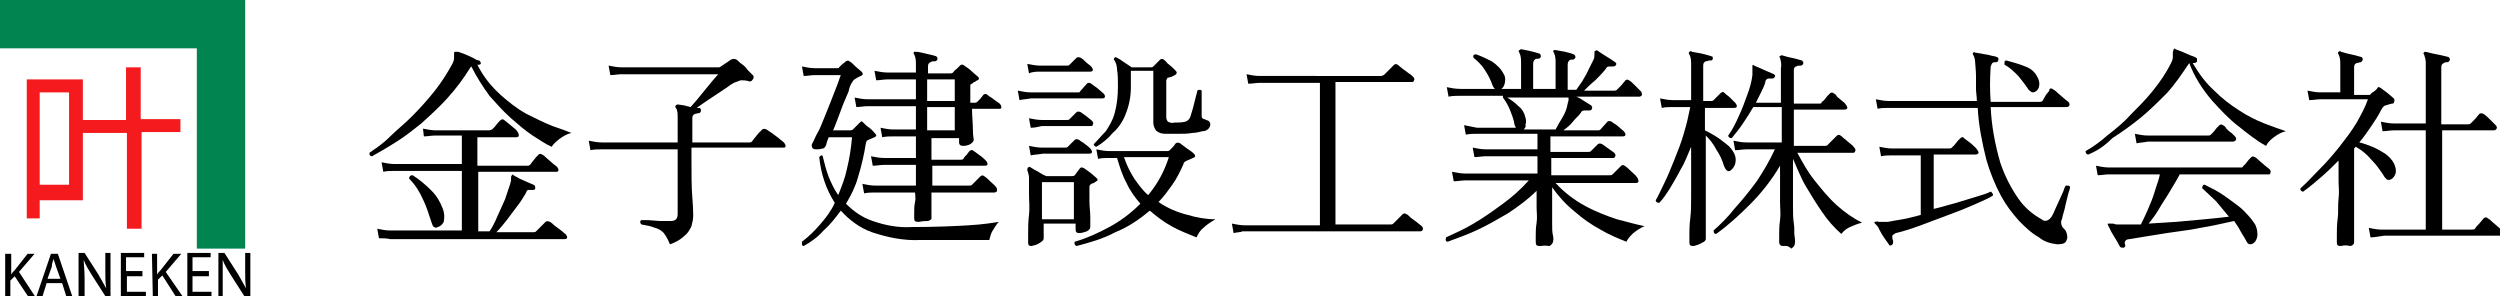
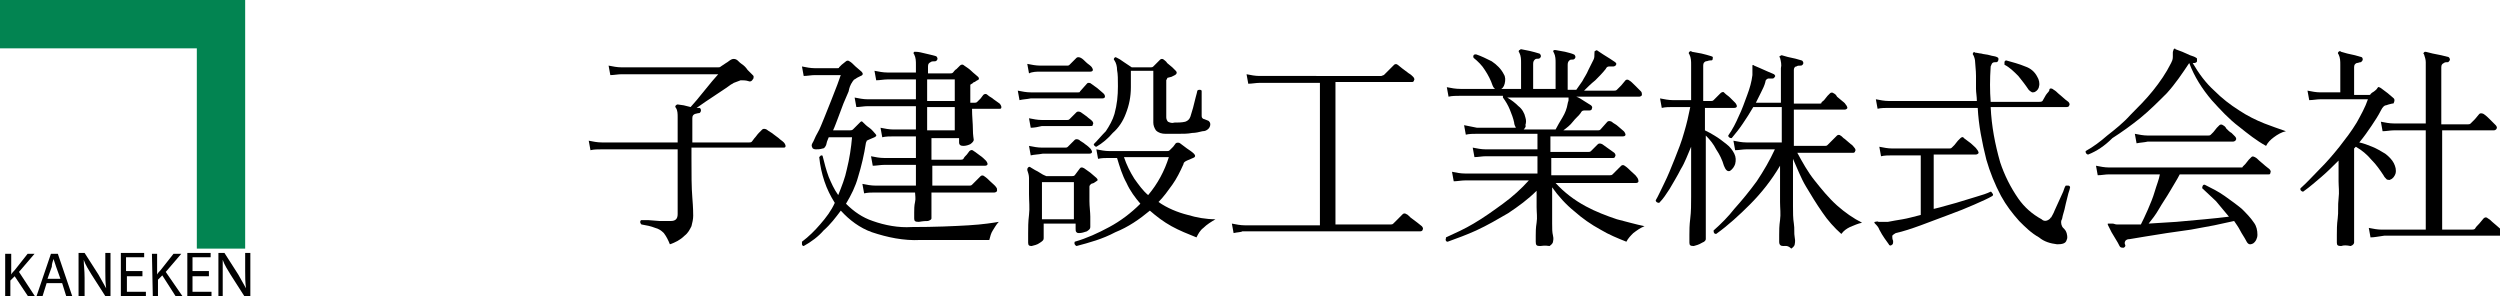
<svg xmlns="http://www.w3.org/2000/svg" version="1.1" id="レイヤー_1" x="0px" y="0px" viewBox="0 0 289.6 34.3" style="enable-background:new 0 0 289.6 34.3;" xml:space="preserve">
  <style type="text/css">
	.st0{fill:#028451;}
	.st1{fill:#F41A1D;}
</style>
  <polygon class="st0" points="0,0 0,5.6 22.8,5.6 22.8,28.8 28.4,28.8 28.4,5.6 28.4,1.4 28.4,0 " />
-   <path class="st1" d="M9.6,9.2v14h-5v2.1H3.1V9.2H9.6z M4.6,10.7v10.7H8V10.7H4.6z M14.6,13.8v-6h1.7v6h4.6v1.5h-4.5v11.2h-1.7V15.4  H9.3v-1.5H14.6z" />
  <path d="M0.6,29.4h0.7v2.4l0,0c0.1-0.2,0.3-0.4,0.4-0.5l1.5-1.9h0.8l-1.8,2.1l1.9,2.9H3.3l-1.6-2.4l-0.5,0.5v1.9H0.6V29.4z" />
  <path d="M5.4,32.8l-0.5,1.6H4.2l1.7-5h0.8l1.7,5H7.7l-0.5-1.6H5.4z M7,32.3l-0.5-1.4c-0.1-0.3-0.2-0.6-0.3-0.9l0,0  c-0.1,0.3-0.2,0.6-0.2,0.9l-0.5,1.4H7z" />
  <path d="M9.1,34.3v-5h0.7l1.6,2.5c0.3,0.5,0.6,1.1,0.9,1.6l0,0c-0.1-0.7-0.1-1.3-0.1-2v-2.1h0.6v5h-0.6l-1.6-2.5  c-0.3-0.5-0.7-1.1-0.9-1.7l0,0c0,0.6,0.1,1.2,0.1,2.1v2.1H9.1z" />
  <path d="M16.6,32h-1.9v1.8h2.2v0.5H14v-5h2.7v0.5h-2.1v1.6h1.9V32z" />
  <path d="M17.6,29.4h0.6v2.4l0,0c0.1-0.2,0.3-0.4,0.4-0.5l1.5-1.9H21l-1.8,2.1l2,2.9h-0.8l-1.6-2.5l-0.5,0.5v1.9h-0.6L17.6,29.4z" />
  <path d="M24.2,32h-1.9v1.8h2.2v0.5h-2.8v-5h2.7v0.5h-2.1v1.6h1.9L24.2,32z" />
  <path d="M25.3,34.3v-5H26l1.6,2.5c0.3,0.5,0.6,1.1,0.9,1.6l0,0c-0.1-0.7-0.1-1.3-0.1-2v-2.1H29v5h-0.7l-1.6-2.5  c-0.3-0.5-0.7-1.1-0.9-1.7l0,0c0,0.6,0,1.2,0,2.1v2.1H25.3z" />
-   <path d="M43.1,18.1c-0.2,0-0.3-0.1-0.3-0.3c0,0,0-0.1,0-0.1c0.7-0.5,1.5-1,2.3-1.8s1.7-1.5,2.6-2.4c0.9-0.9,1.8-1.9,2.6-2.9  c0.8-1,1.5-2.1,2.1-3.2c0.1-0.2,0.2-0.4,0.2-0.7c0-0.1,0-0.3,0-0.4c0-0.2,0-0.3,0.1-0.3C52.9,6,53,6,53.1,6l0.8,0.3l0.9,0.4  c0.3,0.2,0.5,0.3,0.7,0.3c0.1,0.1,0.2,0.2,0.2,0.3c0,0,0,0,0,0c0,0.2-0.2,0.2-0.3,0.2h-0.1C56,8.9,56.9,10,58,11  c0.9,0.8,1.9,1.6,3,2.2c1,0.5,2,1,3,1.4c0.9,0.3,1.7,0.6,2.2,0.8c-0.5,0.1-1,0.4-1.4,0.7c-0.4,0.3-0.7,0.6-0.9,0.9  c-0.7-0.3-1.4-0.8-2.2-1.3c-0.9-0.6-1.7-1.3-2.5-2c-0.9-0.8-1.7-1.7-2.5-2.6c-0.8-1.1-1.5-2.2-2.1-3.4c0,0-0.1,0.1-0.1,0.1  c-0.8,1.3-1.7,2.5-2.7,3.6c-0.9,1-2,2-3,2.9c-1,0.8-2,1.6-3,2.2C44.7,17.2,43.8,17.7,43.1,18.1z M43.9,27.6l-0.2-1.1  c0.5,0.1,1,0.2,1.5,0.2h8.3v-6.9h-7.8c-0.4,0-0.9,0-1.3,0.1l-0.2-1.1c0.5,0.1,1,0.2,1.5,0.2h7.8v-3.3h-3.1c-0.4,0-0.9,0.1-1.3,0.1  L49,14.9c0.5,0.1,1,0.2,1.5,0.2h6.2c0.1,0,0.2-0.1,0.3-0.1l0.3-0.3l0.4-0.5l0.3-0.3c0.1-0.1,0.3-0.1,0.4,0c0,0,0,0,0,0l0.5,0.4  l0.6,0.5c0.1,0.1,0.3,0.2,0.4,0.4c0.1,0.1,0.2,0.3,0.2,0.5c0,0.1-0.1,0.2-0.3,0.2h-4.5v3.3H61c0.1,0,0.1,0,0.2,0  c0.1,0,0.1-0.1,0.2-0.1l0.3-0.4l0.4-0.5l0.3-0.3c0.1-0.1,0.2-0.1,0.4,0c0.2,0.1,0.3,0.2,0.5,0.4l0.7,0.6c0.2,0.2,0.4,0.3,0.5,0.4  c0.1,0.1,0.2,0.3,0.2,0.4c0,0.1-0.1,0.2-0.2,0.2h-9.1v6.9h1.3c0.3-0.4,0.6-1,0.9-1.7s0.6-1.3,0.9-2c0.2-0.6,0.4-1.2,0.6-1.8  c0-0.1,0.1-0.3,0.1-0.4v-0.3c0-0.1,0-0.2,0.1-0.3c0-0.1,0.1-0.1,0.2,0s0.4,0.2,0.7,0.4l0.9,0.4l0.7,0.3c0.1,0,0.2,0.2,0.2,0.3  c0,0,0,0,0,0.1c0,0.2-0.2,0.2-0.3,0.2h-0.1c-0.1,0-0.3,0-0.4,0c-0.1,0-0.2,0.1-0.3,0.4c-0.3,0.5-0.6,1-1,1.5  c-0.4,0.5-0.8,1.1-1.2,1.6s-0.8,1-1.2,1.4h4.3c0.1,0,0.2,0,0.3-0.1l0.3-0.3l0.5-0.5l0.3-0.3c0.1-0.1,0.3-0.1,0.5,0  c0.2,0.1,0.4,0.3,0.5,0.4c0.3,0.2,0.5,0.4,0.8,0.6s0.4,0.4,0.5,0.4c0.1,0.1,0.2,0.3,0.2,0.4c0,0.1-0.1,0.2-0.3,0.2H45.2  C44.8,27.6,44.3,27.6,43.9,27.6z M50.7,26.3c-0.1,0.1-0.3,0.1-0.4,0c-0.1,0-0.2-0.2-0.3-0.5c-0.3-0.9-0.6-1.9-1-2.7  c-0.4-0.9-0.9-1.7-1.6-2.4c0-0.1,0-0.2,0.1-0.3c0.1-0.1,0.2-0.1,0.3-0.1c0.8,0.5,1.5,1.1,2.2,1.8c0.6,0.6,1,1.3,1.3,2.1  c0.2,0.5,0.2,1,0.1,1.5C51.3,25.9,51.1,26.2,50.7,26.3z" />
  <path d="M77.6,28.3c-0.2-0.5-0.4-0.9-0.7-1.3c-0.3-0.3-0.6-0.5-1-0.6c-0.5-0.2-1-0.3-1.6-0.4c-0.1-0.1-0.2-0.3-0.1-0.4  c0,0,0-0.1,0.1-0.1h0.8l1.3,0.1h1.3c0.5,0,0.8-0.2,0.8-0.8v-7.5h-8.8c-0.4,0-0.9,0-1.3,0.1l-0.2-1.1c0.5,0.1,1,0.2,1.5,0.2h8.8v-2.9  c0-0.4,0-0.8-0.2-1.1c-0.1-0.1-0.1-0.2,0-0.3c0.1-0.1,0.2-0.1,0.2-0.1l0.7,0.1l0.8,0.2l0.7-0.8l0.9-1.1l0.9-1.1l0.7-0.8H72  c-0.4,0-0.9,0.1-1.3,0.1l-0.2-1.1c0.5,0.1,1,0.2,1.5,0.2h11.2c0.1,0,0.2,0,0.3-0.1l0.6-0.4c0.2-0.1,0.4-0.3,0.6-0.4  c0.2-0.1,0.4-0.1,0.6,0c0.2,0.1,0.3,0.3,0.6,0.5s0.5,0.4,0.7,0.7l0.6,0.6c0.1,0.1,0.1,0.1,0.1,0.2c0,0.1,0,0.2-0.1,0.3  c-0.1,0.2-0.3,0.3-0.5,0.2c-0.3-0.1-0.6-0.1-0.9-0.1c-0.3,0.1-0.5,0.2-0.8,0.3c-0.2,0.1-0.5,0.3-0.9,0.6L82.9,11l-1.2,0.8l-1,0.7  h0.2c0,0,0.1,0,0.1,0c0.1,0,0.2,0.1,0.2,0.3c0,0,0,0,0,0c0,0.1-0.1,0.3-0.2,0.3c-0.2,0-0.4,0.1-0.5,0.1c-0.2,0.1-0.3,0.2-0.3,0.5  v2.8h6.6c0.1,0,0.2,0,0.3-0.1l0.3-0.4c0.2-0.2,0.3-0.4,0.5-0.6l0.4-0.4c0.1-0.1,0.3-0.1,0.5,0c0,0,0,0,0,0c0.1,0.1,0.3,0.2,0.6,0.4  l0.8,0.6c0.2,0.2,0.4,0.3,0.6,0.5c0.1,0.1,0.2,0.3,0.2,0.4c0,0.2-0.1,0.2-0.3,0.2H80.1v1.2c0,1.9,0,3.4,0.1,4.6s0.1,1.9,0.1,2.1  c0,0.4-0.1,0.8-0.2,1.2c-0.2,0.4-0.4,0.8-0.8,1.1C78.8,27.8,78.2,28.1,77.6,28.3z" />
  <path d="M93.1,28.5c-0.1,0-0.2-0.1-0.2-0.2c0-0.1,0-0.2,0-0.3c0.8-0.6,1.5-1.3,2.1-2c0.7-0.8,1.3-1.6,1.7-2.5  c-0.5-0.8-0.9-1.6-1.2-2.5c-0.3-0.9-0.5-1.8-0.6-2.8c0.1-0.1,0.1-0.1,0.2-0.2c0.1,0,0.2,0,0.2,0.1c0.2,0.8,0.4,1.6,0.7,2.4  c0.3,0.7,0.6,1.4,1.1,2.1c0.4-1,0.8-2,1-3c0.3-1.2,0.5-2.5,0.6-3.7h-2.7c-0.1,0.2-0.1,0.3-0.2,0.5l-0.1,0.4  c-0.1,0.2-0.2,0.4-0.4,0.4c-0.3,0.1-0.6,0.1-0.8,0.1c-0.2,0-0.4-0.1-0.4-0.2c-0.1-0.2-0.1-0.3,0-0.5c0.2-0.3,0.3-0.7,0.6-1.2  s0.5-1.1,0.8-1.8l0.8-2L97,9.8c0.2-0.5,0.3-0.9,0.4-1.1h-3c-0.4,0-0.9,0.1-1.3,0.1l-0.2-1.1c0.5,0.1,1,0.2,1.5,0.2H97  c0.1,0,0.2,0,0.2-0.1l0.3-0.3L98,7.1c0.1-0.1,0.3-0.1,0.4,0c0,0,0,0,0,0c0.2,0.1,0.4,0.3,0.7,0.6l0.7,0.6c0.2,0.2,0.2,0.4-0.1,0.5  l-0.4,0.2L99,9.2c-0.1,0-0.1,0.1-0.2,0.2c-0.1,0.1-0.1,0.2-0.2,0.3c-0.1,0.2-0.2,0.4-0.3,0.9L97.7,12c-0.2,0.5-0.4,1.1-0.6,1.6  s-0.4,1.1-0.6,1.5h1.9c0.1,0,0.3,0,0.4-0.1l0.8-0.8c0.1-0.1,0.2-0.2,0.3-0.1c0,0,0.1,0.1,0.1,0.1c0.2,0.2,0.4,0.4,0.7,0.6  s0.5,0.5,0.7,0.7s0.1,0.3-0.1,0.4s-0.5,0.2-0.7,0.3s-0.2,0.1-0.2,0.1c0,0.1-0.1,0.2-0.1,0.3c-0.2,1.3-0.5,2.6-0.9,3.9  c-0.3,1.1-0.8,2.1-1.4,3.1c0.9,0.9,1.9,1.6,3.1,2c1.4,0.5,3,0.8,4.5,0.7c2.7,0,4.9-0.1,6.6-0.2c1.7-0.1,2.9-0.3,3.5-0.4  c-0.3,0.3-0.5,0.7-0.7,1c-0.2,0.3-0.3,0.7-0.4,1.1h-8c-1.9,0.1-3.8-0.3-5.6-0.9c-1.4-0.5-2.6-1.4-3.6-2.5c-0.6,0.8-1.2,1.6-2,2.3  C94.8,27.4,94,28,93.1,28.5z M106.4,25.7c-0.4,0-0.5-0.1-0.5-0.4c0-0.1,0-0.4,0-0.7s0-0.8,0.1-1.2s0-0.8,0-1.1h-4.6  c-0.4,0-0.9,0-1.3,0.1l-0.2-1.1c0.5,0.1,1,0.2,1.5,0.2h4.7v-2.4h-3.7c-0.4,0-0.9,0.1-1.3,0.1l-0.2-1.1c0.5,0.1,1,0.2,1.5,0.2h3.7  v-2.5h-2.6c-0.4,0-0.9,0-1.3,0.1l-0.2-1.1c0.5,0.1,1,0.2,1.5,0.2h2.6v-2.7h-5.6c-0.4,0-0.9,0.1-1.3,0.1l-0.2-1.1  c0.5,0.1,1,0.2,1.5,0.2h5.6V9.2h-3.3c-0.4,0-0.9,0.1-1.3,0.1l-0.2-1.1c0.5,0.1,1,0.2,1.5,0.2h3.3V7.5c0-0.4,0-0.8-0.2-1.2  c-0.1-0.1-0.1-0.2,0-0.3c0.1,0,0.1,0,0.2,0c0.3,0,0.7,0.1,1.1,0.2s0.9,0.2,1.2,0.3c0.1,0,0.2,0.2,0.2,0.3c0,0.1-0.1,0.3-0.3,0.3  c-0.2,0-0.4,0-0.5,0.1c-0.2,0.1-0.3,0.2-0.3,0.5v0.8h2.6c0.1,0,0.2,0,0.3-0.1c0.1-0.1,0.2-0.3,0.4-0.4c0.1-0.1,0.3-0.3,0.4-0.4  c0.1-0.1,0.3-0.2,0.5,0c0,0,0,0,0,0c0.3,0.2,0.6,0.4,0.8,0.6c0.3,0.3,0.6,0.5,0.8,0.7c0.1,0.1,0.1,0.2,0.1,0.2  c0,0.1-0.1,0.2-0.2,0.2l-0.3,0.2c-0.1,0-0.2,0.1-0.3,0.2c-0.1,0-0.1,0.1-0.2,0.1c0,0.1,0,0.2,0,0.3v0.9c0,0.3,0,0.6,0,0.9h0.5  c0.1,0,0.2,0,0.3-0.1l0.4-0.4l0.3-0.4c0.1-0.1,0.3-0.2,0.5,0c0.2,0.2,0.5,0.3,0.7,0.5l0.7,0.5c0.1,0.1,0.2,0.3,0.2,0.4  c0,0.2-0.1,0.2-0.2,0.2h-3.2c0,0.9,0.1,1.7,0.1,2.4s0.1,1.1,0.1,1.2c0,0.1-0.1,0.3-0.4,0.5c-0.2,0.1-0.5,0.2-0.8,0.2  c-0.3,0-0.5-0.1-0.5-0.4v-0.5h-3.2v2.5h3.4c0.1,0,0.2,0,0.3-0.1c0.1-0.2,0.2-0.3,0.4-0.5c0.1-0.1,0.2-0.3,0.3-0.4  c0.1-0.1,0.3-0.2,0.5,0c0,0,0,0,0,0c0.2,0.1,0.4,0.3,0.7,0.5c0.3,0.2,0.5,0.4,0.7,0.6c0.1,0.1,0.2,0.3,0.2,0.4  c0,0.1-0.1,0.2-0.3,0.2h-6.1v2.3h4.3c0.1,0,0.2,0,0.3-0.1l0.5-0.5l0.5-0.5c0.1-0.1,0.3-0.1,0.4,0c0.3,0.2,0.5,0.4,0.7,0.6  c0.3,0.3,0.6,0.5,0.7,0.7c0.1,0.1,0.1,0.2,0.1,0.4c0,0.1-0.2,0.2-0.3,0.2h-7.3c0,0.3,0,0.6,0,1.1s0,0.8,0,1.2s0,0.6,0,0.7  s-0.1,0.2-0.4,0.3C106.8,25.6,106.6,25.7,106.4,25.7z M107.4,11.7h3.2V9.2h-3.2V11.7z M107.4,15.1h3.2v-2.7h-3.2V15.1z" />
  <path d="M118.1,11.6l-0.2-1.1c0.5,0.1,1,0.2,1.5,0.2h5.5c0.1,0,0.2,0,0.2-0.1l0.8-0.9c0.1-0.1,0.1-0.1,0.2-0.1c0.1,0,0.2,0,0.3,0.1  l0.7,0.5c0.2,0.2,0.5,0.4,0.7,0.6c0.1,0.1,0.2,0.2,0.2,0.4c0,0.1-0.1,0.2-0.3,0.2h-8.3C118.9,11.5,118.5,11.5,118.1,11.6z   M119.5,28.5c-0.3,0-0.4-0.1-0.4-0.4s0-0.5,0-1.1s0-1.3,0.1-2.1s0-1.6,0-2.4s0-1.5,0-1.9c0-0.3-0.1-0.6-0.2-0.9c0-0.1,0-0.2,0.1-0.3  c0.1-0.1,0.2-0.1,0.3,0l0.5,0.3c0.2,0.1,0.4,0.2,0.7,0.4s0.4,0.2,0.6,0.3h3c0.1,0,0.2,0,0.3-0.1l0.3-0.4c0.1-0.1,0.2-0.3,0.3-0.4  c0.1-0.1,0.1-0.1,0.2-0.1c0.1,0,0.1,0,0.3,0.1l0.7,0.5c0.2,0.2,0.5,0.4,0.7,0.6c0.2,0.2,0.2,0.3,0,0.4l-0.3,0.2l-0.3,0.1  c-0.1,0.1-0.2,0.2-0.2,0.3c0,0.5,0,1.1,0,1.7s0.1,1.3,0.1,1.8s0,1,0,1.2s-0.1,0.3-0.4,0.5c-0.3,0.1-0.6,0.2-0.9,0.2  c-0.1,0-0.2,0-0.3-0.1c-0.1-0.1-0.1-0.2-0.1-0.4v-0.6h-3.7v1.7c0,0.2-0.1,0.3-0.4,0.5C120.1,28.4,119.8,28.4,119.5,28.5z M119.2,8.5  L119,7.4c0.5,0.1,1,0.2,1.5,0.2h3.2c0.1,0,0.2-0.1,0.2-0.1l0.4-0.4c0.2-0.2,0.3-0.3,0.4-0.4s0.3-0.1,0.5,0s0.4,0.3,0.6,0.5  c0.2,0.2,0.4,0.3,0.6,0.5c0.1,0.1,0.2,0.3,0.2,0.4c0,0.1-0.1,0.2-0.3,0.2c0,0,0,0,0,0h-5.8C120.1,8.3,119.6,8.3,119.2,8.5L119.2,8.5  z M119.4,14.8l-0.2-1.1c0.5,0.1,1,0.2,1.5,0.2h2.9c0.1,0,0.2,0,0.3-0.1l0.8-0.8c0.1-0.1,0.3-0.1,0.5,0l0.7,0.5  c0.2,0.2,0.4,0.3,0.6,0.5c0.1,0.1,0.2,0.3,0.1,0.4c0,0.2-0.1,0.2-0.3,0.2h-5.6C120.3,14.7,119.8,14.8,119.4,14.8L119.4,14.8z   M119.4,18l-0.2-1.1c0.5,0.1,1,0.2,1.5,0.2h2.7c0.1,0,0.2,0,0.3-0.1l0.8-0.8c0.1-0.1,0.3-0.1,0.5,0c0,0,0,0,0,0  c0.2,0.2,0.5,0.3,0.7,0.5c0.3,0.2,0.5,0.4,0.6,0.5c0.1,0.1,0.2,0.3,0.2,0.4c0,0.1-0.1,0.2-0.3,0.2h-5.4  C120.3,17.9,119.8,17.9,119.4,18L119.4,18z M120.7,25.4h3.7v-4.3h-3.7V25.4z M124.7,28.5c-0.2-0.1-0.3-0.3-0.2-0.5  c1.4-0.4,2.7-1,4-1.7c1.3-0.7,2.5-1.6,3.6-2.7c-0.6-0.7-1.2-1.5-1.6-2.4c-0.5-0.9-0.8-1.9-1.1-2.9h-0.9c-0.4,0-0.9,0-1.3,0.1  l-0.2-1.1c0.5,0.1,1,0.2,1.5,0.2h6.7c0.1,0,0.2,0,0.3-0.1l0.4-0.4l0.3-0.4c0.1-0.1,0.4-0.1,0.5,0l0.8,0.6c0.3,0.2,0.6,0.4,0.8,0.6  c0.2,0.2,0.2,0.4-0.1,0.5l-0.7,0.3c-0.2,0.1-0.4,0.2-0.4,0.4c-0.4,0.9-0.8,1.7-1.3,2.4c-0.5,0.7-1,1.4-1.6,2c1,0.7,2.2,1.2,3.4,1.5  c1,0.3,2.1,0.5,3.2,0.5c-0.5,0.3-1,0.6-1.4,1c-0.4,0.3-0.6,0.7-0.8,1.1c-1-0.4-2-0.8-2.9-1.3c-0.9-0.5-1.7-1.1-2.5-1.8  c-1.2,1-2.5,1.9-4,2.5C127.7,27.7,126.2,28.1,124.7,28.5L124.7,28.5z M127,17c-0.1,0-0.2-0.1-0.2-0.1c-0.1-0.1-0.1-0.2-0.1-0.2  c0.5-0.5,0.9-1,1.4-1.5c0.4-0.6,0.8-1.3,1-2c0.3-1.1,0.4-2.1,0.4-3.2c0-0.8,0-1.4-0.1-1.9c0-0.4-0.1-0.8-0.3-1.1  c-0.1-0.1-0.1-0.2,0-0.3c0.1-0.1,0.1-0.1,0.3,0c0.2,0.1,0.4,0.2,0.8,0.5l0.9,0.6h2.2c0.1,0,0.2,0,0.3-0.1c0.1-0.1,0.2-0.2,0.4-0.4  l0.4-0.4c0.1-0.1,0.3-0.1,0.4,0c0,0,0,0,0,0c0.1,0.1,0.3,0.2,0.4,0.4l0.6,0.5l0.4,0.4c0.2,0.2,0.1,0.4-0.1,0.5l-0.4,0.2l-0.4,0.1  c-0.1,0-0.1,0.1-0.1,0.1c0,0.1-0.1,0.1-0.1,0.2v4.3c0,0.2,0.1,0.4,0.2,0.5c0.2,0.1,0.5,0.2,0.7,0.1c0.4,0,0.9,0,1.3-0.1  c0.3-0.1,0.5-0.3,0.6-0.6c0.1-0.3,0.2-0.7,0.3-1l0.3-1.2c0.1-0.4,0.2-0.7,0.2-0.8c0.1-0.1,0.2-0.1,0.3-0.1c0.1,0,0.2,0.1,0.2,0.1  c0,0.2,0,0.5,0,0.9s0,0.8,0,1.2s0,0.6,0,0.8c0,0.1,0,0.2,0.1,0.3c0.1,0.1,0.2,0.1,0.2,0.1c0.2,0.1,0.3,0.1,0.5,0.2  c0.1,0.1,0.2,0.2,0.2,0.4c0,0.2-0.1,0.4-0.2,0.5c-0.2,0.2-0.4,0.3-0.7,0.3c-0.4,0.1-0.8,0.2-1.2,0.2c-0.5,0.1-1,0.1-1.6,0.1  c-0.6,0-1,0-1.5,0c-0.4,0-0.8-0.1-1.1-0.4c-0.2-0.3-0.3-0.6-0.3-0.9v-6H131v1.9c0,1.1-0.2,2.1-0.6,3.1c-0.3,0.8-0.8,1.6-1.5,2.2  C128.4,16,127.7,16.6,127,17z M133,22.6c1.1-1.3,1.9-2.8,2.4-4.4h-5.2c0.3,0.9,0.7,1.7,1.2,2.5C131.9,21.4,132.4,22.1,133,22.6  L133,22.6z" />
  <path d="M142.9,27l-0.2-1.1c0.5,0.1,1,0.2,1.5,0.2h8.7V9.6h-7c-0.4,0-0.9,0.1-1.3,0.1l-0.2-1.1c0.5,0.1,1,0.2,1.5,0.2H160  c0.1,0,0.2-0.1,0.3-0.1l1.2-1.2c0.1-0.1,0.3-0.1,0.4,0l0.5,0.4l0.8,0.6c0.2,0.1,0.4,0.3,0.5,0.4c0.1,0.1,0.2,0.3,0.1,0.4  c0,0.1-0.1,0.2-0.2,0.2h-8.9v16.5h6.4c0.1,0,0.2,0,0.3-0.1l0.3-0.3l0.5-0.5l0.3-0.3c0.1-0.1,0.3-0.1,0.4,0c0.1,0,0.3,0.2,0.5,0.4  l0.8,0.6l0.5,0.4c0.1,0.1,0.2,0.3,0.1,0.4c0,0.1-0.1,0.2-0.3,0.2h-20.6C143.8,26.9,143.3,26.9,142.9,27z" />
  <path d="M178.4,28.5c-0.4,0-0.5-0.1-0.5-0.5c0-0.1,0-0.3,0-0.7s0-0.9,0.1-1.5s0-1.2,0-1.8s0-1.2,0-1.7v-0.2c-1,1-2.1,1.8-3.3,2.6  c-1.2,0.7-2.4,1.4-3.7,2c-1.1,0.5-2.2,0.9-3.3,1.3c-0.2,0-0.3-0.2-0.2-0.4c0,0,0-0.1,0-0.1c1.1-0.5,2.2-1,3.2-1.6  c1.2-0.7,2.3-1.5,3.4-2.3c1.1-0.8,2.1-1.7,3-2.7h-7.4c-0.4,0-0.9,0.1-1.3,0.1l-0.2-1.1c0.5,0.1,1,0.2,1.5,0.2h8.4v-2h-6  c-0.4,0-0.9,0.1-1.3,0.1l-0.2-1.1c0.5,0.1,1,0.2,1.5,0.2h6v-1.8h-7c-0.4,0-0.9,0-1.3,0.1l-0.2-1.1c0.5,0.1,1,0.2,1.5,0.3h4.5  c-0.1-0.2-0.2-0.4-0.2-0.6c-0.1-0.5-0.3-1-0.5-1.5c-0.2-0.5-0.5-1-0.8-1.4c0-0.1,0-0.1,0-0.2h-5c-0.4,0-0.9,0-1.3,0.1l-0.2-1.1  c0.5,0.1,1,0.2,1.6,0.2h7v-3c0-0.4,0-0.8-0.2-1.2c-0.1-0.1-0.1-0.2,0-0.3c0.1,0,0.1-0.1,0.2-0.1l1,0.2c0.4,0.1,0.8,0.2,1.1,0.3  c0.1,0,0.2,0.2,0.2,0.3c0,0.1-0.1,0.3-0.3,0.3c-0.2,0-0.3,0-0.4,0.1c-0.1,0.1-0.2,0.2-0.2,0.5v2.9h2.6v-3c0-0.4,0-0.8-0.2-1.2  c-0.1-0.1-0.1-0.2,0-0.3c0.1,0,0.1,0,0.2,0l1.1,0.2c0.4,0.1,0.8,0.2,1,0.3c0.1,0,0.2,0.2,0.2,0.3c0,0.1-0.1,0.3-0.3,0.3  c-0.2,0-0.3,0-0.4,0.1c-0.1,0.1-0.2,0.2-0.2,0.5v2.9h1c0.2-0.3,0.5-0.7,0.7-1c0.2-0.4,0.5-0.8,0.7-1.3c0.2-0.4,0.4-0.8,0.6-1.2  c0.1-0.2,0.1-0.4,0.1-0.7c0-0.2,0-0.3,0.1-0.3c0.1-0.1,0.2-0.1,0.3,0l0.6,0.4l0.8,0.5l0.6,0.4c0.1,0.1,0.2,0.2,0.1,0.3  c0,0.1-0.2,0.2-0.3,0.2c0,0,0,0,0,0c-0.2,0-0.3,0-0.5,0c-0.2,0-0.3,0.1-0.4,0.3c-0.4,0.5-0.8,0.9-1.2,1.3c-0.5,0.4-0.9,0.8-1.3,1.2  h3.5c0.1,0,0.2,0,0.3-0.1l0.5-0.5l0.5-0.6c0.1-0.1,0.3-0.1,0.4,0c0.2,0.1,0.4,0.3,0.7,0.6l0.7,0.7c0.1,0.1,0.1,0.3,0.1,0.4  c0,0.1-0.2,0.2-0.3,0.2h-7.3c0.3,0.1,0.6,0.3,0.9,0.5l0.8,0.5c0.1,0.1,0.2,0.2,0.1,0.4c0,0.1-0.1,0.2-0.3,0.2c0,0-0.1,0-0.1,0  c-0.2,0-0.3,0-0.5,0c-0.2,0-0.3,0.1-0.4,0.3c-0.2,0.3-0.6,0.6-0.9,1c-0.3,0.4-0.7,0.7-1.1,1h4c0.1,0,0.2,0,0.3-0.1l0.8-0.9  c0.1-0.1,0.3-0.1,0.5,0c0.2,0.2,0.5,0.3,0.7,0.5c0.2,0.2,0.5,0.4,0.7,0.6c0.1,0.1,0.2,0.3,0.2,0.4c0,0.1-0.1,0.2-0.3,0.2h-8.4v1.8  h4.4c0.1,0,0.2,0,0.3-0.1l0.8-0.8c0.1-0.1,0.3-0.1,0.5,0l0.7,0.5l0.7,0.5c0.1,0.1,0.2,0.3,0.1,0.4c0,0.1-0.1,0.2-0.2,0.2h-7.2v2h6.8  c0.1,0,0.2,0,0.3-0.1c0.1-0.1,0.2-0.2,0.5-0.5l0.5-0.5c0.1-0.1,0.3-0.1,0.4,0c0.3,0.2,0.5,0.4,0.7,0.6c0.3,0.3,0.6,0.5,0.7,0.7  c0.1,0.1,0.2,0.3,0.2,0.5c0,0.1-0.1,0.2-0.3,0.2h-9.3c1,1.1,2.2,2,3.5,2.7c1.1,0.6,2.4,1.1,3.6,1.5c1.2,0.3,2.2,0.6,3.2,0.8  c-0.5,0.2-0.9,0.5-1.3,0.8c-0.3,0.3-0.6,0.6-0.8,1c-1-0.4-2-0.8-3-1.4c-1.1-0.6-2.1-1.3-3-2.1c-1-0.8-1.9-1.8-2.6-2.8v0.9  c0,0.5,0,1,0,1.6s0,1.1,0,1.7s0,1,0.1,1.4s0,0.6,0,0.7s-0.1,0.3-0.4,0.5C178.9,28.4,178.6,28.5,178.4,28.5z M173.7,10.4  c-0.1,0-0.3,0-0.4,0c-0.1-0.1-0.3-0.2-0.4-0.5c-0.2-0.6-0.5-1.2-0.9-1.8c-0.3-0.5-0.8-1-1.3-1.4c-0.1-0.2,0-0.4,0.2-0.4  c0,0,0,0,0.1,0c0.6,0.2,1.2,0.5,1.8,0.8c0.6,0.4,1.1,0.9,1.4,1.5c0.2,0.3,0.2,0.7,0.1,1.1C174.2,10.1,174,10.3,173.7,10.4z   M176.5,15h3.7c0.2-0.4,0.5-0.9,0.8-1.4c0.3-0.5,0.5-1,0.6-1.6c0-0.1,0.1-0.3,0.1-0.4c0-0.1,0-0.2,0-0.3h-7.1c0.5,0.3,0.9,0.6,1.3,1  c0.4,0.3,0.7,0.8,0.8,1.3c0.1,0.3,0.1,0.6,0,0.9C176.8,14.6,176.7,14.8,176.5,15z" />
  <path d="M196.2,28.5c-0.4,0-0.5-0.1-0.5-0.4c0-0.1,0-0.4,0-0.9s0-1.1,0.1-1.9s0.1-1.6,0.1-2.5s0-1.8,0-2.6V17  c-0.4,0.9-0.7,1.8-1.2,2.6c-0.4,0.8-0.9,1.6-1.3,2.3c-0.4,0.6-0.7,1.1-1.2,1.6c-0.2,0-0.4-0.1-0.4-0.3c0.3-0.5,0.6-1.2,1-2  s0.8-1.8,1.2-2.8s0.8-2,1.1-3.1c0.3-1,0.5-1.9,0.7-2.9h-2c-0.4,0-0.9,0-1.3,0.1l-0.2-1.1c0.5,0.1,1,0.2,1.5,0.2h2.1V7.5  c0-0.4,0-0.8-0.2-1.2c-0.1-0.1-0.1-0.2,0-0.3c0.1-0.1,0.2-0.1,0.3,0l1.1,0.2c0.4,0.1,0.8,0.2,1.1,0.3s0.2,0.1,0.2,0.3  s-0.1,0.2-0.3,0.2c-0.2,0-0.3,0.1-0.5,0.1c-0.2,0.1-0.3,0.2-0.3,0.5v4.1h0.9c0.1,0,0.2,0,0.3-0.1c0.1-0.1,0.2-0.2,0.4-0.4  s0.3-0.3,0.4-0.4c0.1-0.1,0.3-0.2,0.4-0.1c0,0,0,0,0.1,0.1c0.2,0.2,0.4,0.3,0.6,0.5l0.6,0.6c0.1,0.1,0.2,0.3,0.2,0.4  c0,0.1-0.1,0.2-0.3,0.2h-3.4v2.6c0.4,0.2,0.8,0.4,1.1,0.6c0.5,0.3,0.9,0.6,1.4,1c0.4,0.3,0.7,0.7,0.9,1.1c0.2,0.4,0.2,0.8,0.1,1.2  c-0.1,0.3-0.3,0.6-0.6,0.8c-0.3,0.1-0.5-0.1-0.7-0.6c-0.2-0.7-0.5-1.3-0.9-1.9c-0.3-0.6-0.7-1.1-1.2-1.6v4.4c0,0.9,0,1.7,0,2.6  s0,1.6,0,2.4s0,1.3,0,1.8s0,0.7,0,0.8s-0.1,0.3-0.4,0.4C196.7,28.4,196.5,28.4,196.2,28.5z M206.6,28.5c-0.3,0-0.5-0.1-0.5-0.5  c0-0.1,0-0.3,0-0.8s0-1,0.1-1.7s0-1.4,0-2.1s0-1.4,0-2v-2.2c-1,1.7-2.2,3.2-3.5,4.5c-1.2,1.2-2.5,2.4-3.9,3.4  c-0.2,0-0.3-0.1-0.3-0.4c0.9-0.8,1.7-1.6,2.4-2.5c0.9-1,1.8-2.1,2.6-3.2c0.8-1.2,1.5-2.4,2.1-3.7h-3.3c-0.4,0-0.9,0.1-1.3,0.1  l-0.2-1.1c0.5,0.1,1,0.2,1.5,0.2h4.1v-4.1h-3.3c-0.4,0.7-0.8,1.3-1.2,1.9c-0.4,0.6-0.8,1.1-1.3,1.7c-0.1,0-0.2,0-0.3-0.1  c-0.1-0.1-0.1-0.1-0.1-0.2c0.5-0.7,0.9-1.5,1.2-2.2c0.4-0.8,0.7-1.7,1-2.5c0.3-0.8,0.5-1.5,0.6-2.3c0-0.2,0-0.3,0-0.5  c0-0.1,0-0.2,0-0.3c0-0.1,0-0.2,0-0.3c0-0.1,0.1-0.1,0.2,0l0.7,0.3l0.9,0.4l0.7,0.3c0.1,0.1,0.2,0.2,0.1,0.3s-0.1,0.2-0.3,0.2  c-0.2,0-0.4,0-0.5,0c-0.2,0.1-0.3,0.2-0.3,0.4c-0.1,0.4-0.3,0.8-0.5,1.2s-0.4,0.8-0.6,1.2h2.9v-4c0.1-0.4,0-0.8-0.1-1.2  c-0.1-0.1-0.1-0.2,0-0.2c0.1-0.1,0.2-0.1,0.2-0.1l0.7,0.2l0.9,0.2l0.7,0.2c0.1,0,0.2,0.2,0.2,0.3c0,0.1-0.1,0.3-0.3,0.3  c-0.2,0-0.4,0-0.5,0.1c-0.2,0-0.3,0.2-0.3,0.4v3.9h3c0.1,0,0.2,0,0.2-0.1c0-0.1,0.1-0.1,0.3-0.3l0.4-0.5l0.3-0.3  c0.1-0.1,0.3-0.1,0.4,0c0.2,0.1,0.3,0.2,0.4,0.4l0.6,0.5c0.1,0.1,0.3,0.2,0.4,0.4c0.1,0.1,0.2,0.3,0.2,0.4c0,0.1-0.2,0.2-0.3,0.2  h-5.9v4.2h3.6c0.1,0,0.2,0,0.3-0.1l0.3-0.3l0.5-0.5l0.3-0.3c0.1-0.1,0.3-0.1,0.4,0c0,0,0,0,0,0c0.2,0.1,0.3,0.3,0.5,0.4l0.7,0.6  c0.2,0.1,0.3,0.3,0.4,0.4c0.1,0.1,0.2,0.3,0.1,0.4c0,0.1-0.1,0.2-0.2,0.2h-6.5c0.6,1.1,1.2,2.2,2,3.2c0.8,1,1.6,2,2.6,2.9  c0.9,0.8,1.9,1.5,2.9,2c-0.5,0.1-0.9,0.3-1.4,0.5c-0.4,0.2-0.7,0.4-1,0.8c-0.8-0.7-1.6-1.6-2.2-2.5c-0.7-1-1.3-2-1.9-3  c-0.6-1-1-2.1-1.5-3.2v3.5c0,0.6,0,1.3,0,2s0,1.4,0.1,2s0,1.1,0.1,1.6s0,0.7,0,0.8s-0.1,0.3-0.4,0.5  C207.1,28.4,206.8,28.5,206.6,28.5L206.6,28.5z" />
  <path d="M219.1,28.4c-0.1,0.1-0.3,0-0.3-0.1c0,0,0,0,0,0l-0.5-0.7c-0.2-0.3-0.4-0.6-0.6-1c-0.1-0.3-0.3-0.5-0.5-0.7  c-0.1-0.1-0.1-0.2,0-0.2c0.1,0,0.3-0.1,0.4,0h0.5c0.2,0,0.4,0,0.6,0c0.5-0.1,1.1-0.2,1.7-0.3s1.3-0.3,2.1-0.5V18h-3.3  c-0.4,0-0.9,0-1.3,0.1l-0.2-1.1c0.5,0.1,1,0.2,1.5,0.2h6.6c0.1,0,0.2,0,0.3-0.1l0.3-0.3l0.4-0.5c0.1-0.1,0.2-0.2,0.3-0.3  s0.3-0.2,0.4,0c0.3,0.2,0.5,0.4,0.8,0.6c0.3,0.3,0.6,0.5,0.7,0.7c0.1,0.1,0.2,0.3,0.2,0.4c0,0.1-0.2,0.2-0.3,0.2H224v6.3  c0.9-0.2,1.8-0.5,2.6-0.7l2.3-0.7c0.7-0.2,1.3-0.4,1.7-0.6c0.1,0,0.1,0.1,0.2,0.2c0.1,0.1,0.1,0.2,0,0.3c-0.5,0.3-1.2,0.6-2.1,1  s-1.9,0.8-3,1.2s-2.1,0.8-3.2,1.2s-2,0.7-2.9,0.9c-0.2,0.1-0.3,0.2-0.4,0.3c0,0.2,0,0.4,0.1,0.6C219.3,28.2,219.3,28.3,219.1,28.4  C219.2,28.4,219.2,28.4,219.1,28.4z M239.4,27.8c-0.1,0.4-0.5,0.5-1.1,0.5c-0.8-0.1-1.5-0.3-2.1-0.8c-0.9-0.5-1.6-1.2-2.3-1.9  c-0.8-0.9-1.5-1.8-2.1-2.9c-0.7-1.3-1.3-2.8-1.7-4.2c-0.5-2-0.9-4-1-6h-10.3c-0.4,0-0.9,0-1.3,0.1l-0.2-1.1c0.5,0.1,1,0.2,1.5,0.2  H229c0-0.5-0.1-1-0.1-1.4s0-1,0-1.5c0-0.7-0.1-1.3-0.1-1.6c0-0.3-0.1-0.6-0.2-0.8c-0.1-0.1-0.1-0.2,0-0.3c0-0.1,0.1-0.1,0.2,0  c0.2,0,0.5,0.1,0.7,0.1c0.3,0.1,0.7,0.1,1,0.2c0.3,0.1,0.6,0.1,0.8,0.2s0.2,0.1,0.2,0.3c0,0.1-0.1,0.3-0.2,0.3c0,0,0,0,0,0  c-0.2,0-0.4,0-0.5,0.1c-0.1,0.1-0.1,0.2-0.2,0.4c-0.1,1.5-0.1,2.8,0,4.1h5.6c0.1,0,0.3,0,0.4-0.1L237,11c0.2-0.3,0.4-0.4,0.4-0.6  s0.3-0.2,0.5,0c0.2,0.1,0.4,0.3,0.5,0.4l0.7,0.6c0.2,0.2,0.4,0.3,0.5,0.4c0.1,0.1,0.2,0.3,0.1,0.4c0,0.1-0.1,0.2-0.3,0.2h-8.8  c0.1,2.2,0.5,4.3,1.1,6.4c0.5,1.5,1.2,2.9,2.1,4.2c0.7,1,1.6,1.8,2.7,2.4c0.3,0.3,0.7,0.2,1-0.1c0,0,0-0.1,0.1-0.1  c0.1-0.2,0.3-0.5,0.4-0.8c0.2-0.4,0.3-0.7,0.5-1.1l0.5-1.1c0.1-0.3,0.2-0.6,0.3-0.7c0.1,0,0.2,0,0.3,0c0.1,0,0.2,0.1,0.2,0.2  c0,0.1-0.1,0.4-0.2,0.7l-0.3,1.2c-0.1,0.5-0.2,0.9-0.3,1.2s-0.1,0.6-0.2,0.7c-0.1,0.3,0,0.7,0.2,0.9c0.2,0.2,0.3,0.3,0.4,0.6  C239.5,27.4,239.5,27.6,239.4,27.8z M235.8,10.6c-0.1,0.1-0.3,0.1-0.4,0.1c-0.2-0.1-0.3-0.2-0.4-0.3c-0.4-0.6-0.8-1.1-1.2-1.6  c-0.5-0.5-1-1-1.6-1.3c0-0.1,0-0.2,0-0.3c0-0.1,0.1-0.2,0.2-0.2c0.7,0.2,1.5,0.4,2.2,0.7c0.6,0.2,1.1,0.6,1.4,1.2  c0.2,0.3,0.3,0.8,0.2,1.1C236.2,10.2,236,10.5,235.8,10.6z" />
  <path d="M241.9,17.9c-0.2,0-0.3-0.2-0.3-0.3c0,0,0-0.1,0-0.1c0.9-0.5,1.7-1.1,2.5-1.8c0.9-0.7,1.9-1.5,2.7-2.4  c0.9-0.9,1.8-1.8,2.6-2.8c0.8-1,1.5-2,2.1-3.2c0.1-0.2,0.2-0.4,0.2-0.7c0-0.2,0-0.3,0-0.5c0-0.2,0.1-0.3,0.1-0.4  c0.1-0.1,0.2-0.1,0.2,0l0.8,0.3l0.9,0.4c0.3,0.1,0.6,0.2,0.7,0.3c0.1,0,0.1,0.1,0.1,0.2c0,0.1,0,0.1,0,0.2c0,0.1-0.2,0.2-0.3,0.2  c0,0,0,0,0,0h-0.2c0.7,1.2,1.5,2.3,2.5,3.2c0.9,0.9,1.8,1.6,2.9,2.3c0.9,0.6,1.9,1.1,2.9,1.5c0.8,0.3,1.6,0.6,2.5,0.9  c-0.5,0.1-1,0.4-1.4,0.7c-0.4,0.3-0.7,0.6-0.9,1c-1.1-0.6-2.1-1.4-3.1-2.2c-1.2-0.9-2.2-2-3.2-3.1c-1.1-1.3-2-2.7-2.6-4.3l0,0  c-0.8,1.2-1.6,2.4-2.6,3.5c-1,1-2,2-3.1,2.9c-1,0.8-2.1,1.6-3.2,2.3C243.8,16.9,242.9,17.5,241.9,17.9z M246,28.7  c-0.1,0-0.3,0-0.4-0.1c-0.1-0.1-0.2-0.4-0.4-0.7l-0.6-1c-0.2-0.4-0.3-0.6-0.4-0.8s0-0.2,0-0.2c0.2,0,0.4,0,0.5,0  c0.2,0,0.3,0.1,0.5,0.1c0.2,0,0.4,0,0.7,0h1h1.1c0.2-0.4,0.5-1,0.8-1.7s0.6-1.4,0.8-2.1s0.5-1.4,0.6-2h-5.9c-0.4,0-0.9,0.1-1.3,0.1  l-0.2-1.1c0.5,0.1,1,0.2,1.5,0.2h15.2c0.1,0,0.1,0,0.2,0c0.1,0,0.1-0.1,0.1-0.1l0.3-0.3l0.4-0.5c0.1-0.1,0.2-0.2,0.3-0.3  c0.1-0.1,0.2-0.1,0.4,0c0.2,0.1,0.3,0.2,0.5,0.4l0.7,0.6l0.5,0.4c0.1,0.1,0.2,0.3,0.1,0.4c0,0.2-0.1,0.2-0.2,0.2h-10.3  c-0.3,0.6-0.7,1.2-1.1,1.9s-0.9,1.4-1.3,2.1s-0.8,1.2-1.2,1.7l3.2-0.2c1.1-0.1,2.2-0.2,3.3-0.3s2-0.2,2.8-0.3  c-0.5-0.6-1-1.2-1.5-1.8c-0.5-0.5-1.1-1-1.6-1.5c0-0.2,0.1-0.4,0.2-0.4c0,0,0.1,0,0.1,0c0.8,0.4,1.6,0.8,2.3,1.3  c0.7,0.5,1.4,1,2,1.5c0.5,0.5,1,1,1.4,1.6c0.3,0.4,0.4,0.9,0.4,1.4c0,0.4-0.2,0.8-0.5,1c-0.4,0.2-0.6,0.1-0.8-0.3  c-0.2-0.4-0.5-0.8-0.7-1.2s-0.5-0.8-0.7-1.1l-2.3,0.5l-2.7,0.5L251,27l-2.5,0.4l-1.8,0.3c-0.3,0-0.4,0.1-0.5,0.2  c-0.1,0.2-0.1,0.3,0,0.5C246.2,28.5,246.2,28.6,246,28.7C246,28.7,246,28.7,246,28.7z M247.5,16.6l-0.2-1.1c0.5,0.1,1,0.2,1.5,0.2h7  c0.1,0,0.2,0,0.3-0.1l0.3-0.3l0.4-0.5l0.3-0.3c0.1-0.1,0.3-0.1,0.4,0c0.2,0.1,0.3,0.2,0.4,0.4c0.2,0.2,0.4,0.4,0.6,0.5l0.4,0.4  c0.1,0.1,0.2,0.3,0.1,0.4c0,0.1-0.2,0.2-0.3,0.2h-9.9C248.4,16.5,248,16.5,247.5,16.6L247.5,16.6z" />
  <path d="M271.2,28.5c-0.4,0-0.5-0.1-0.5-0.4c0-0.1,0-0.4,0-0.9s0-1.2,0.1-1.9s0-1.5,0.1-2.3s0-1.4,0-2v-2.4c-0.7,0.7-1.3,1.3-2,1.9  c-0.7,0.6-1.4,1.2-2.1,1.7c-0.2,0-0.4-0.2-0.3-0.4c0.7-0.6,1.4-1.4,2.2-2.2s1.5-1.6,2.3-2.6c0.7-0.9,1.4-1.8,2-2.8  c0.5-0.9,1-1.8,1.3-2.7h-5.5c-0.4,0-0.9,0.1-1.3,0.1l-0.2-1.1c0.5,0.1,1,0.2,1.5,0.2h2.3V7.5c0-0.4,0-0.8-0.2-1.2  c-0.1-0.1-0.1-0.2,0-0.3c0.1-0.1,0.2-0.1,0.3,0l0.7,0.2l0.9,0.2l0.7,0.2c0.1,0,0.2,0.1,0.2,0.3c0,0.1-0.1,0.2-0.2,0.3c0,0,0,0,0,0  c-0.2,0-0.3,0.1-0.5,0.1c-0.2,0.1-0.3,0.2-0.3,0.5v3.2h1.7c0.1,0,0.2,0,0.2-0.1c0.1-0.1,0.2-0.2,0.4-0.3c0.1-0.1,0.3-0.2,0.4-0.4  s0.2-0.1,0.4,0l0.8,0.6l0.7,0.6c0.1,0.1,0.1,0.3,0,0.5c0,0.1-0.1,0.1-0.2,0.1l-0.4,0.1l-0.3,0.1c-0.2,0-0.4,0.2-0.6,0.6  c-0.3,0.6-0.7,1.2-1.1,1.8s-0.9,1.3-1.4,1.9c0.5,0.1,1,0.3,1.5,0.5c0.5,0.2,1,0.5,1.5,0.8c0.4,0.3,0.8,0.7,1,1.1  c0.2,0.4,0.3,0.8,0.2,1.2c-0.1,0.3-0.3,0.6-0.6,0.7c-0.1,0.1-0.3,0-0.4,0c-0.2-0.2-0.3-0.3-0.4-0.5c-0.4-0.6-0.8-1.2-1.4-1.8  c-0.5-0.6-1.1-1.1-1.8-1.5l-0.2,0.2v4c0,0.6,0,1.3,0,2s0,1.5,0,2.2s0,1.3,0,1.8s0,0.8,0,0.9s-0.1,0.3-0.4,0.4  C271.8,28.4,271.5,28.4,271.2,28.5z M274.6,27.5l-0.2-1.1c0.5,0.1,1,0.2,1.5,0.2h5.1V15.1h-3.7c-0.4,0-0.9,0.1-1.3,0.1l-0.2-1.1  c0.5,0.1,1,0.2,1.5,0.2h3.7v-5c0-0.7,0-1.4,0-2.1c0-0.3-0.1-0.6-0.2-0.9c-0.1-0.1-0.1-0.2,0-0.2C280.8,6,280.9,6,281,6l0.8,0.2  l1,0.2l0.8,0.2c0.1,0,0.2,0.2,0.2,0.3c0,0.1-0.1,0.2-0.2,0.3c0,0,0,0,0,0c-0.2,0-0.4,0-0.5,0.1c-0.2,0.1-0.3,0.2-0.3,0.5v6.6h3.1  c0.1,0,0.2,0,0.3-0.1c0.1-0.1,0.2-0.2,0.5-0.5l0.5-0.6c0.1-0.1,0.3-0.1,0.5,0c0.3,0.2,0.5,0.4,0.7,0.6l0.7,0.7  c0.1,0.1,0.2,0.3,0.1,0.4c0,0.1-0.2,0.2-0.3,0.2h-6v11.5h3.4c0.1,0,0.3,0,0.4-0.1c0.1-0.2,0.3-0.4,0.5-0.6l0.5-0.6  c0.1-0.1,0.3-0.2,0.5,0c0.2,0.1,0.4,0.3,0.5,0.4l0.7,0.6c0.2,0.2,0.4,0.3,0.5,0.4c0.1,0.1,0.2,0.3,0.1,0.4c0,0.1-0.1,0.2-0.3,0.2  h-13.5C275.5,27.4,275,27.5,274.6,27.5z" />
</svg>